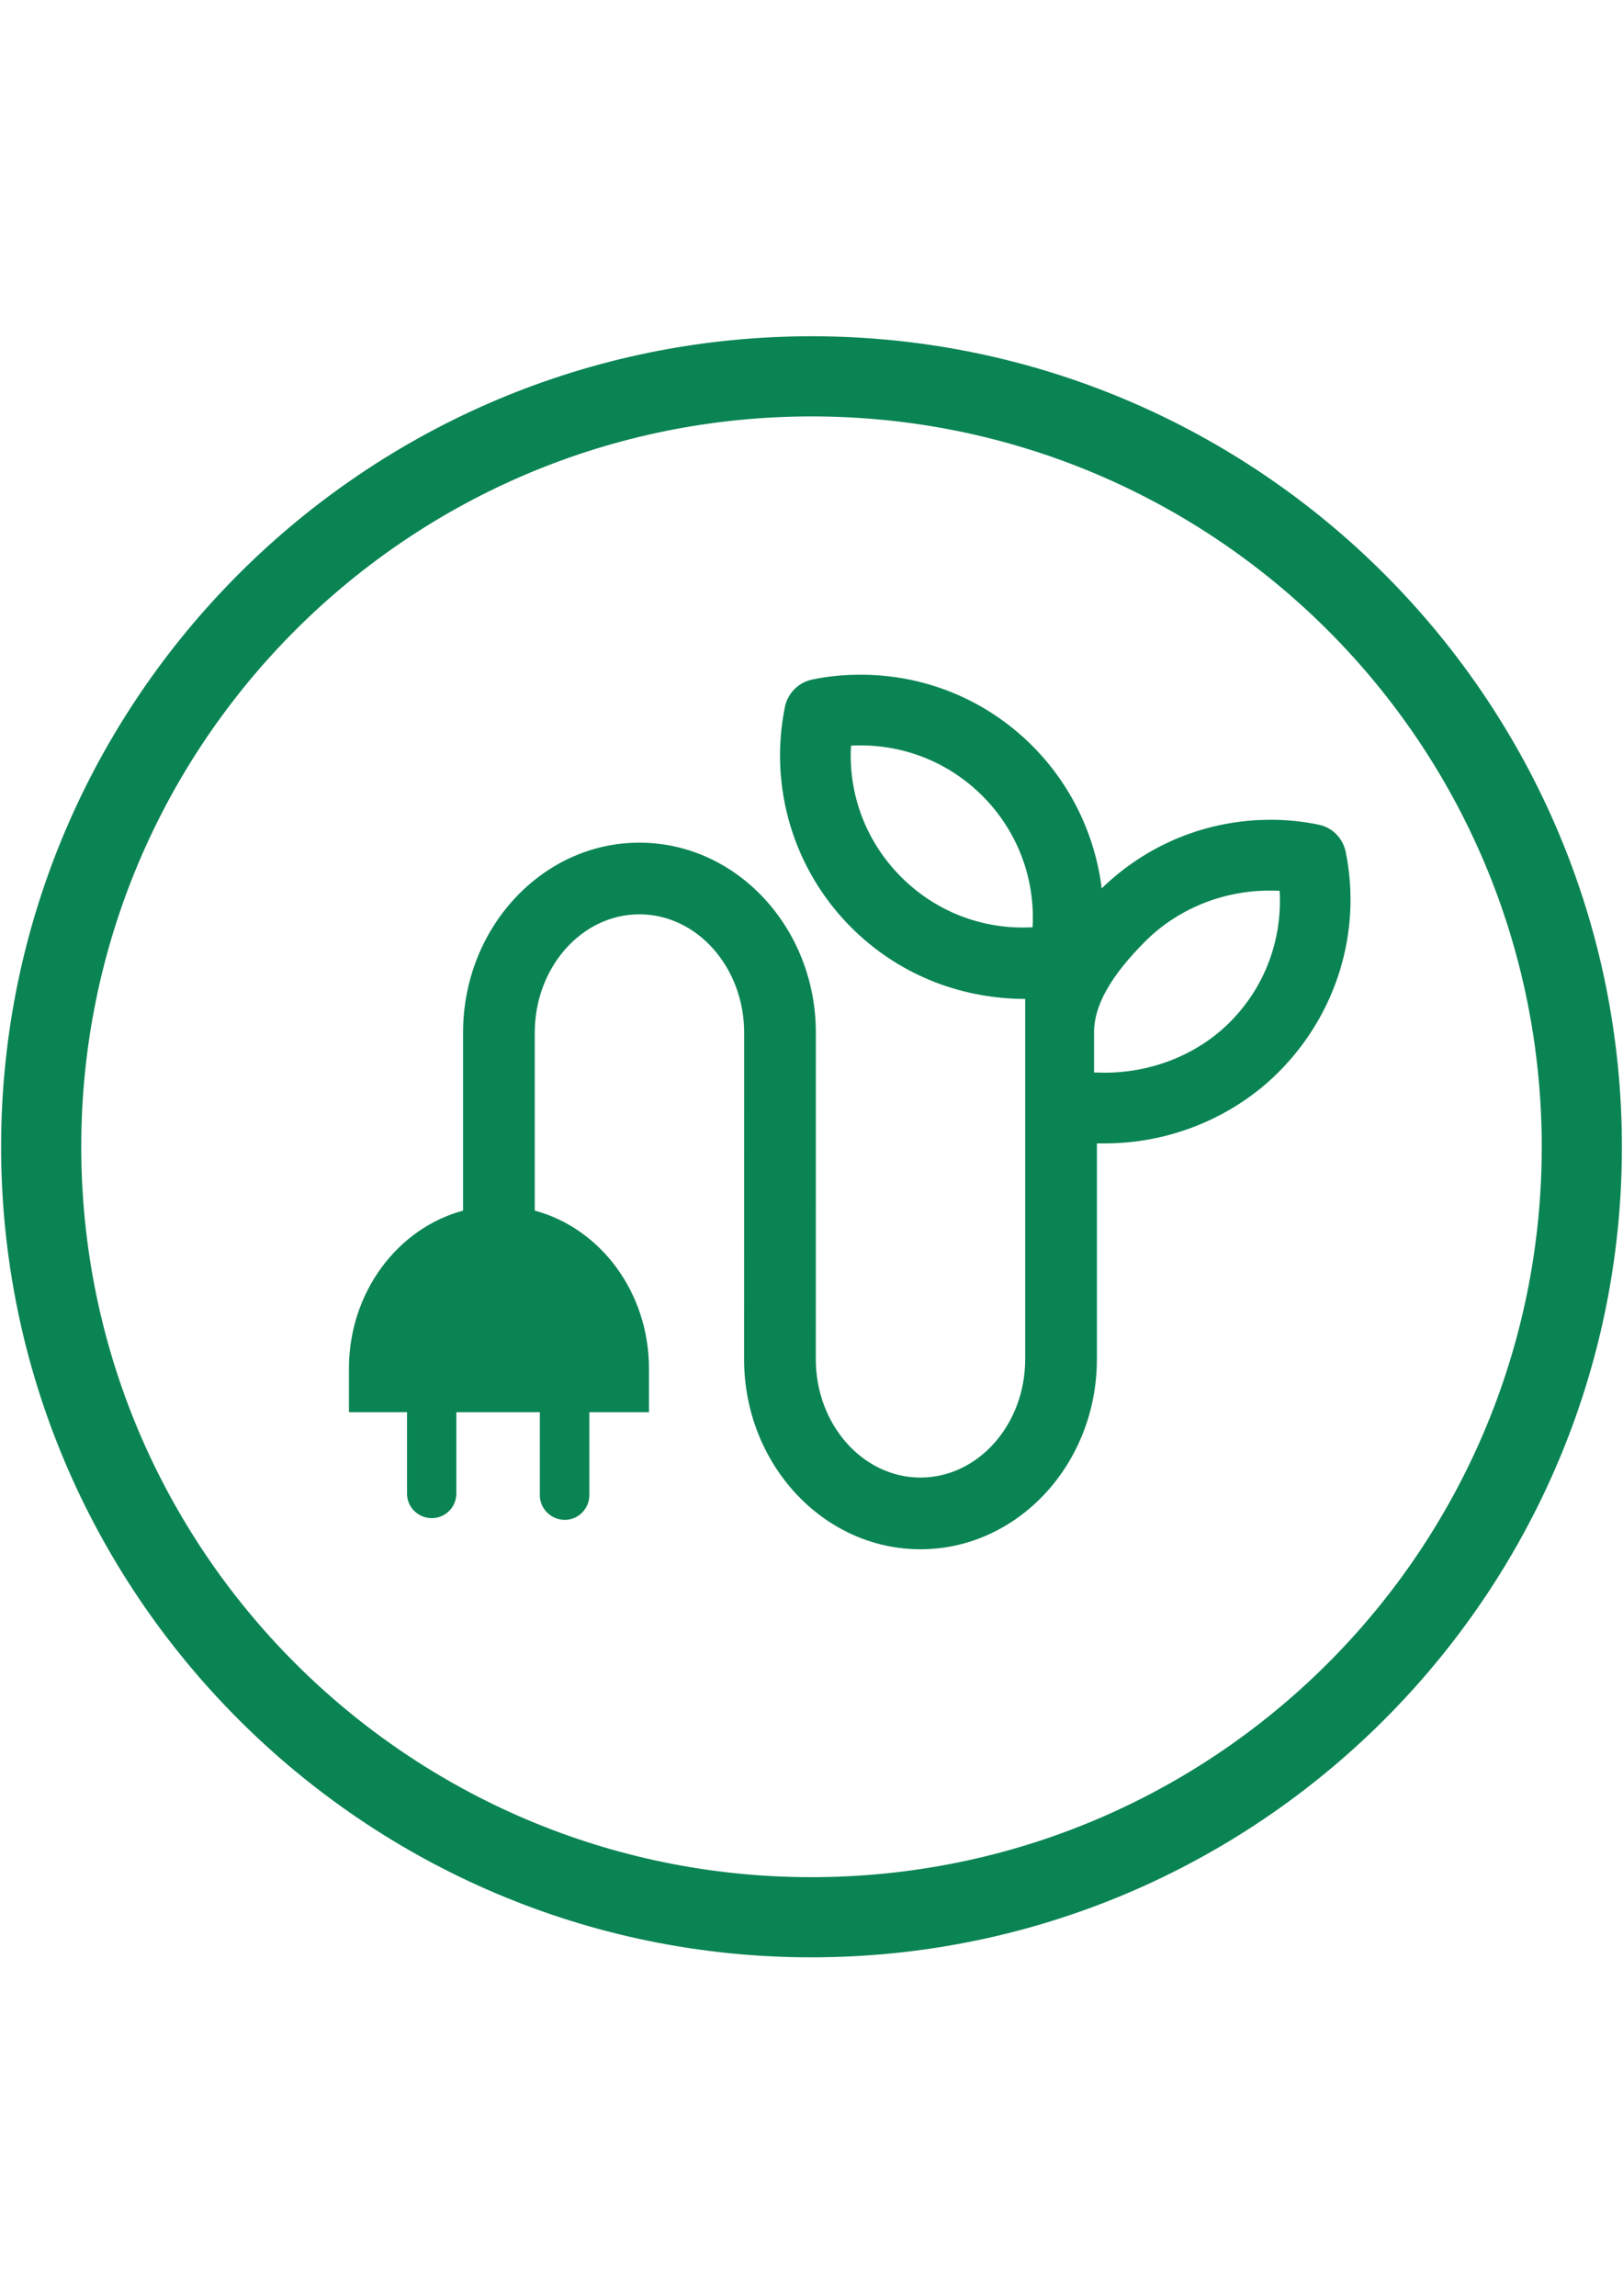
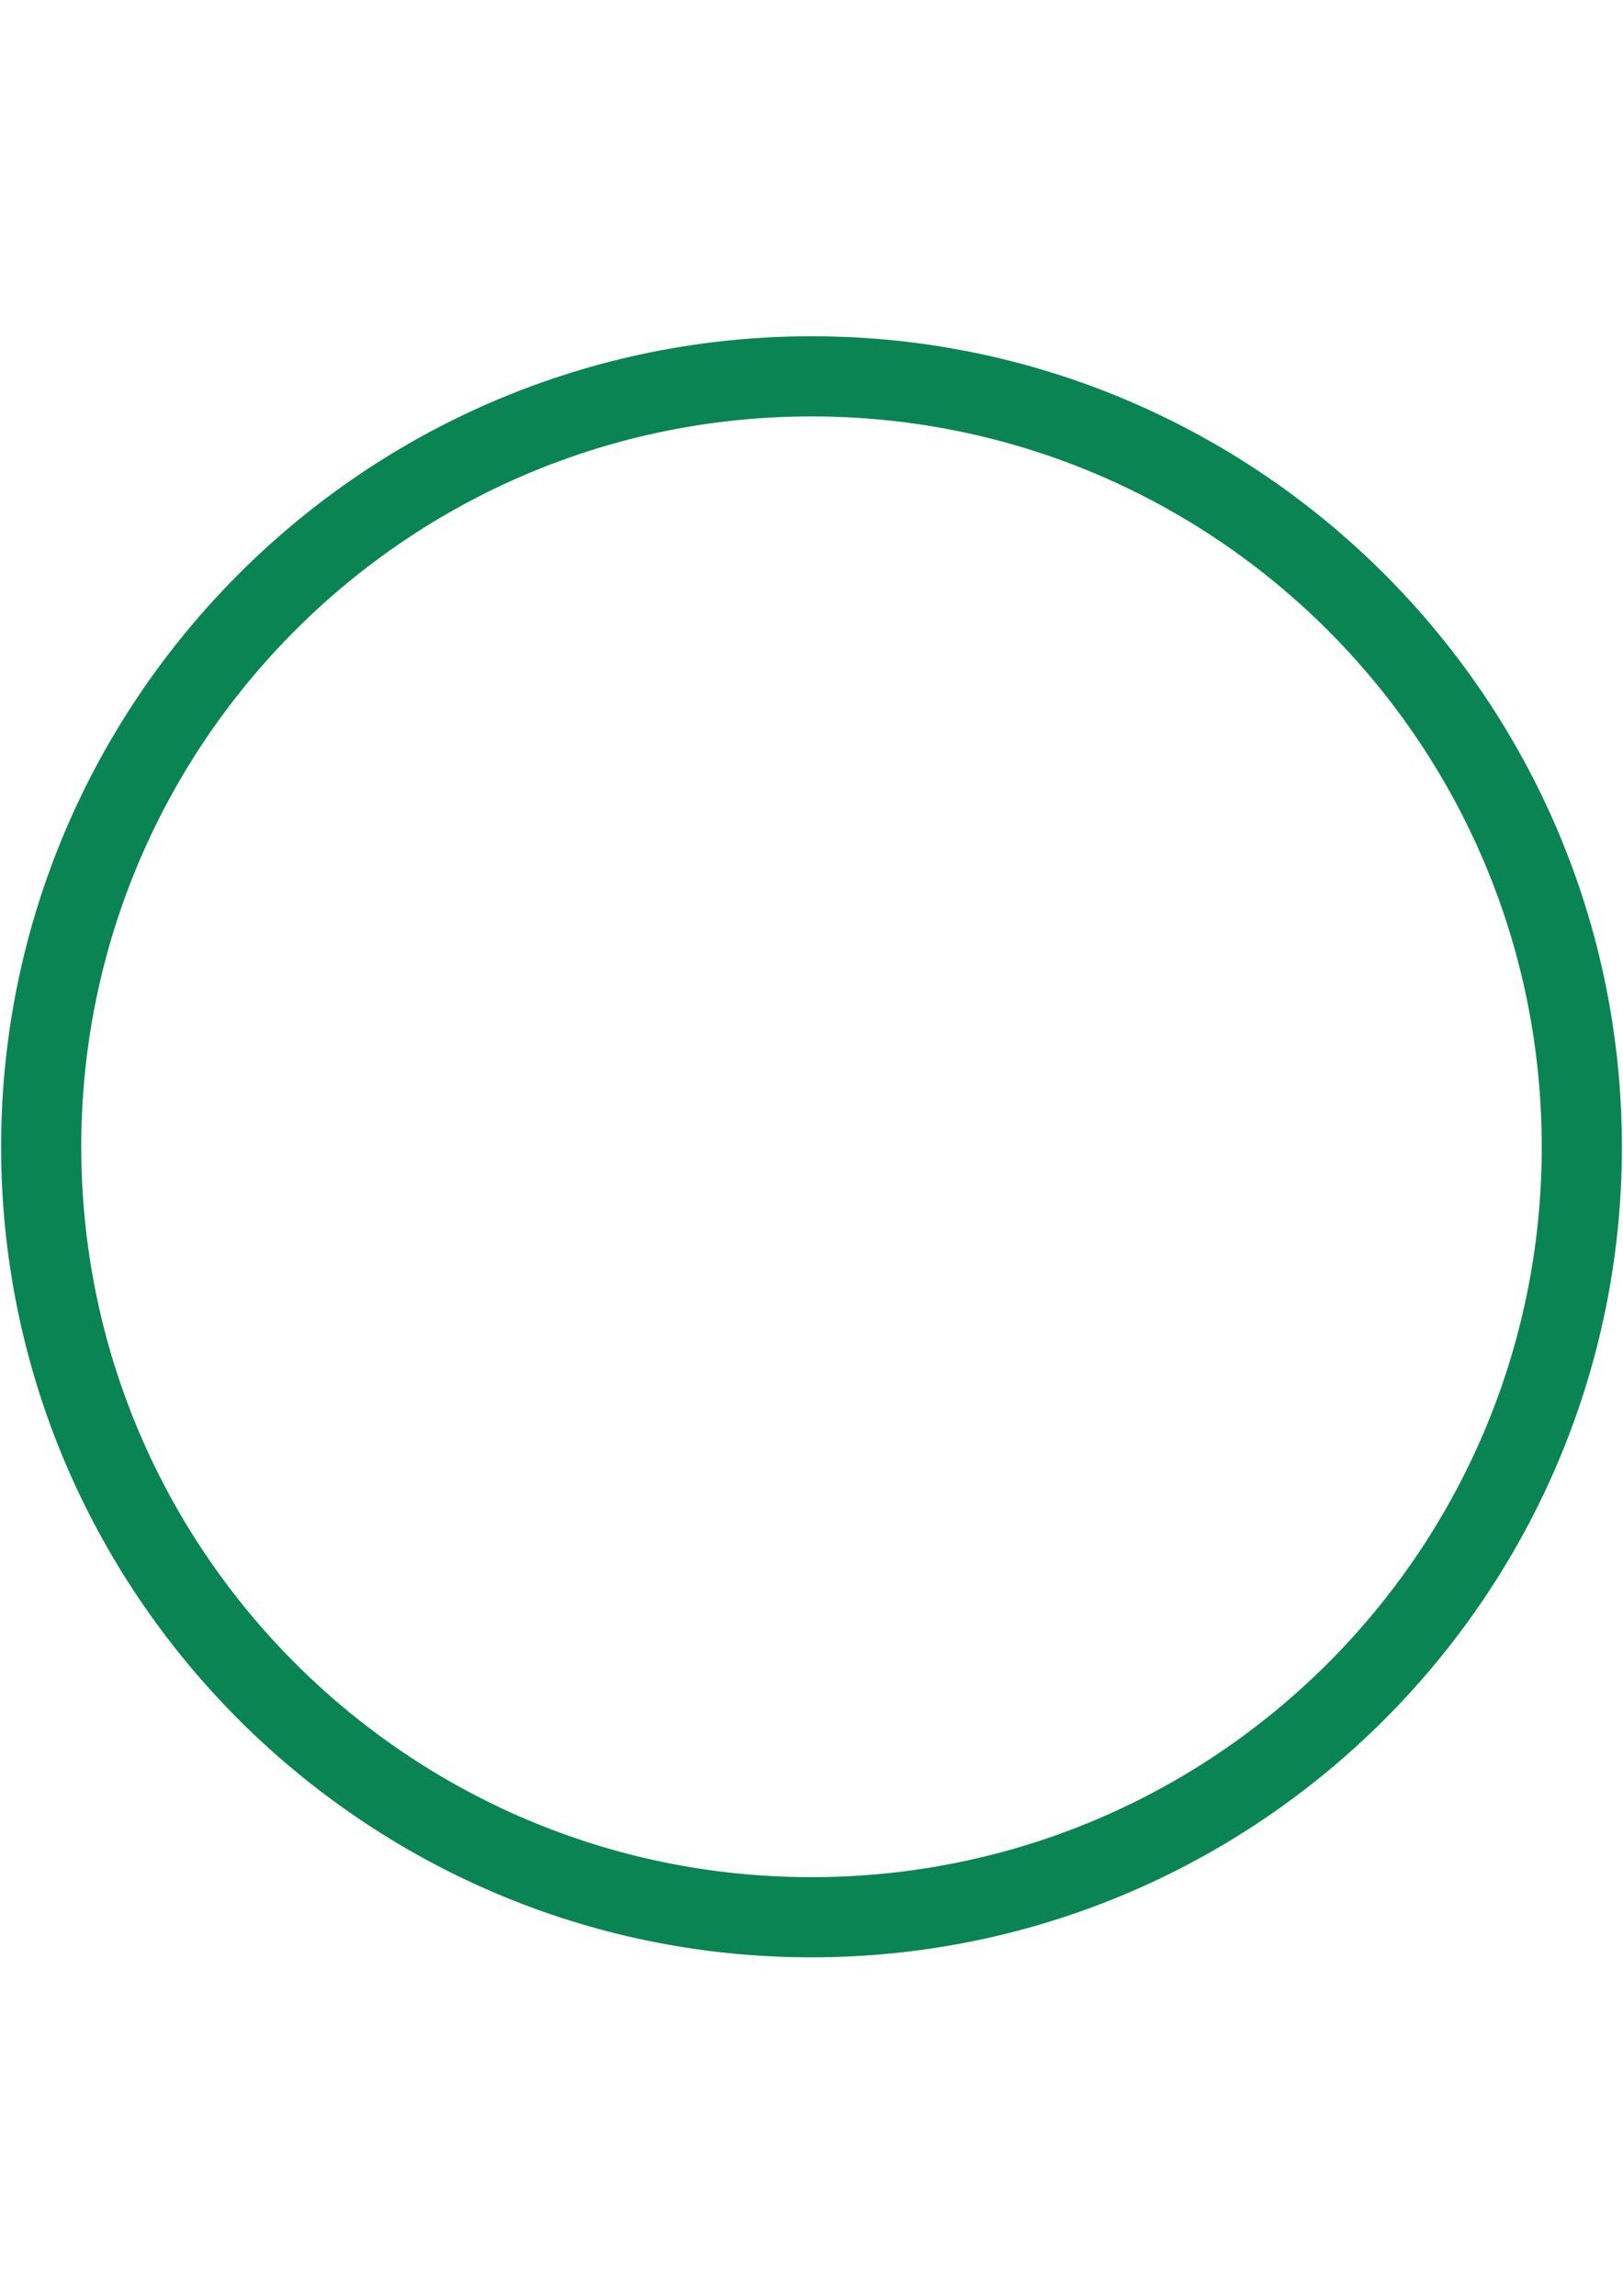
<svg xmlns="http://www.w3.org/2000/svg" version="1.1" id="Lager_1" x="0px" y="0px" width="595.279px" height="841.891px" viewBox="0 0 595.279 841.891" enable-background="new 0 0 595.279 841.891" xml:space="preserve">
  <g>
    <path fill="#0B8454" d="M294.494,123.325C130.589,125.084-1.304,259.831,0.423,423.712C2.183,587.588,136.93,719.514,300.819,717.755   c163.889-1.763,295.798-136.506,294.039-300.406C593.096,253.491,458.35,121.574,294.494,123.325z M300.515,688.359   C152.6,689.944,31.403,571.298,29.819,423.395C28.25,275.503,146.88,154.306,294.795,152.721   c147.888-1.577,269.081,117.038,270.669,264.968C567.049,565.577,448.43,686.775,300.515,688.359z" />
-     <path fill="#0B8454" d="M493.611,312.554c-1.027-5.183-4.975-9.161-10.01-10.148c-5.766-1.204-11.668-1.787-17.512-1.787   c-23.318,0-45.312,8.934-62.014,25.163c-2.41-19.625-11.334-38.173-25.471-52.3c-16.801-16.802-39.189-26.061-62.98-26.061   c-5.922,0-11.846,0.543-17.592,1.747c-5.152,1.037-9.121,5.015-10.166,10.148c-5.904,29.418,3.178,59.576,24.322,80.77   c16.881,16.861,39.33,26.15,63.83,26.239v132.113c0,23.928-17.236,43.396-38.42,43.396c-21.164,0-38.381-19.468-38.381-43.396   l0.02-119.734c0-38.43-29.043-69.693-64.719-69.693c-35.656,0-64.68,31.263-64.68,69.693v65.242   c-23.928,6.437-41.855,29.872-41.855,57.967v15.952h21.303v29.853c0,5.014,4.088,9.002,9.143,9.002   c4.855,0,8.943-3.988,8.943-9.002v-29.853h30.621v30.444c0,4.936,4.107,9.043,9.201,9.043c4.896,0,8.963-4.107,8.963-9.043v-30.444   h21.875v-15.952c0-28.095-17.887-51.53-41.895-57.967v-65.242c0-23.938,17.217-43.415,38.381-43.415   c21.186,0,38.42,19.477,38.42,43.415l-0.02,119.734c0,38.42,29.023,69.693,64.68,69.693c35.676,0,64.719-31.273,64.719-69.693   v-79.142c1.225,0,1.5,0,2.941,0c23.869,0,47.049-9.516,63.672-26.101C490.234,371.863,499.474,341.695,493.611,312.554z    M375.211,340.135c-16.861,0-32.734-6.574-44.66-18.509c-12.873-12.873-19.447-30.207-18.42-48.184   c1.184-0.089,2.35-0.089,3.494-0.089c16.881,0,32.734,6.575,44.66,18.46c12.873,12.873,19.447,30.257,18.439,48.233   C377.56,340.086,376.394,340.135,375.211,340.135z M451.064,374.864c-11.748,11.757-28.49,18.5-45.883,18.5   c-1.166,0-2.607-0.04-3.91-0.079v-14.797c0-9.753,6.16-20.691,18.895-33.396c11.787-11.747,28.312-18.5,45.35-18.5   c1.225,0,2.508,0,3.83,0.089C470.353,344.736,463.838,362.08,451.064,374.864z" />
  </g>
</svg>